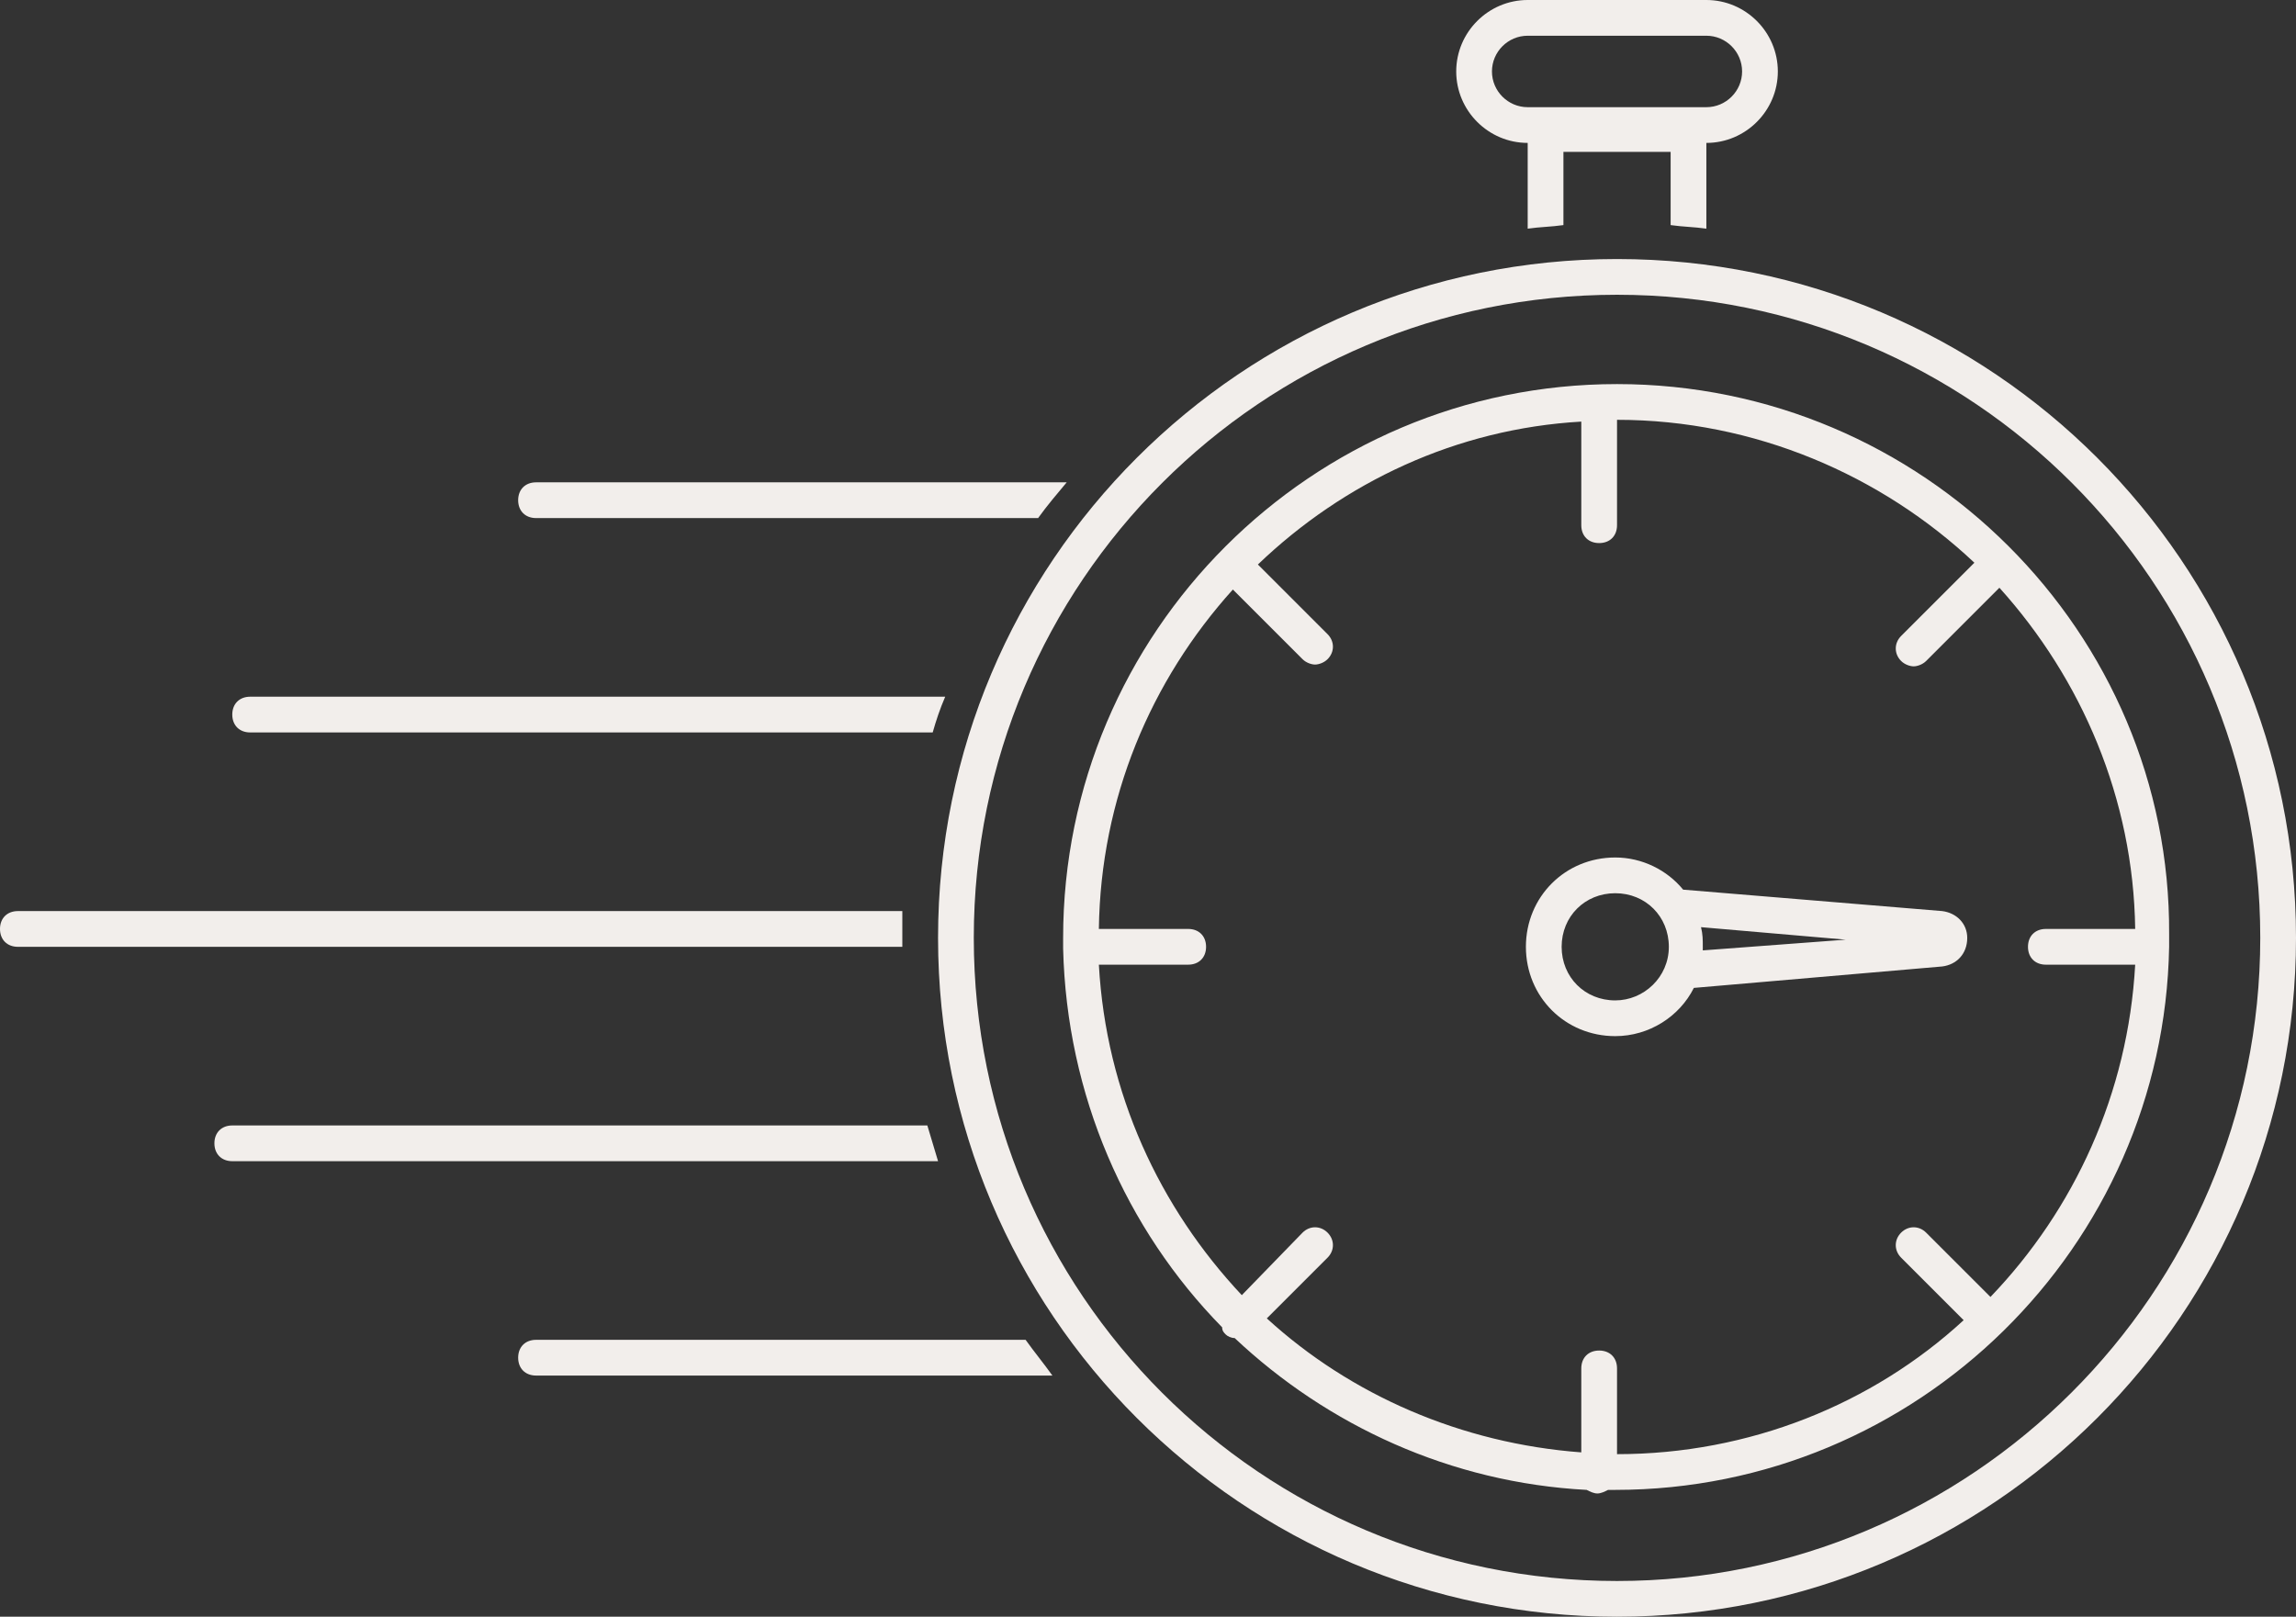
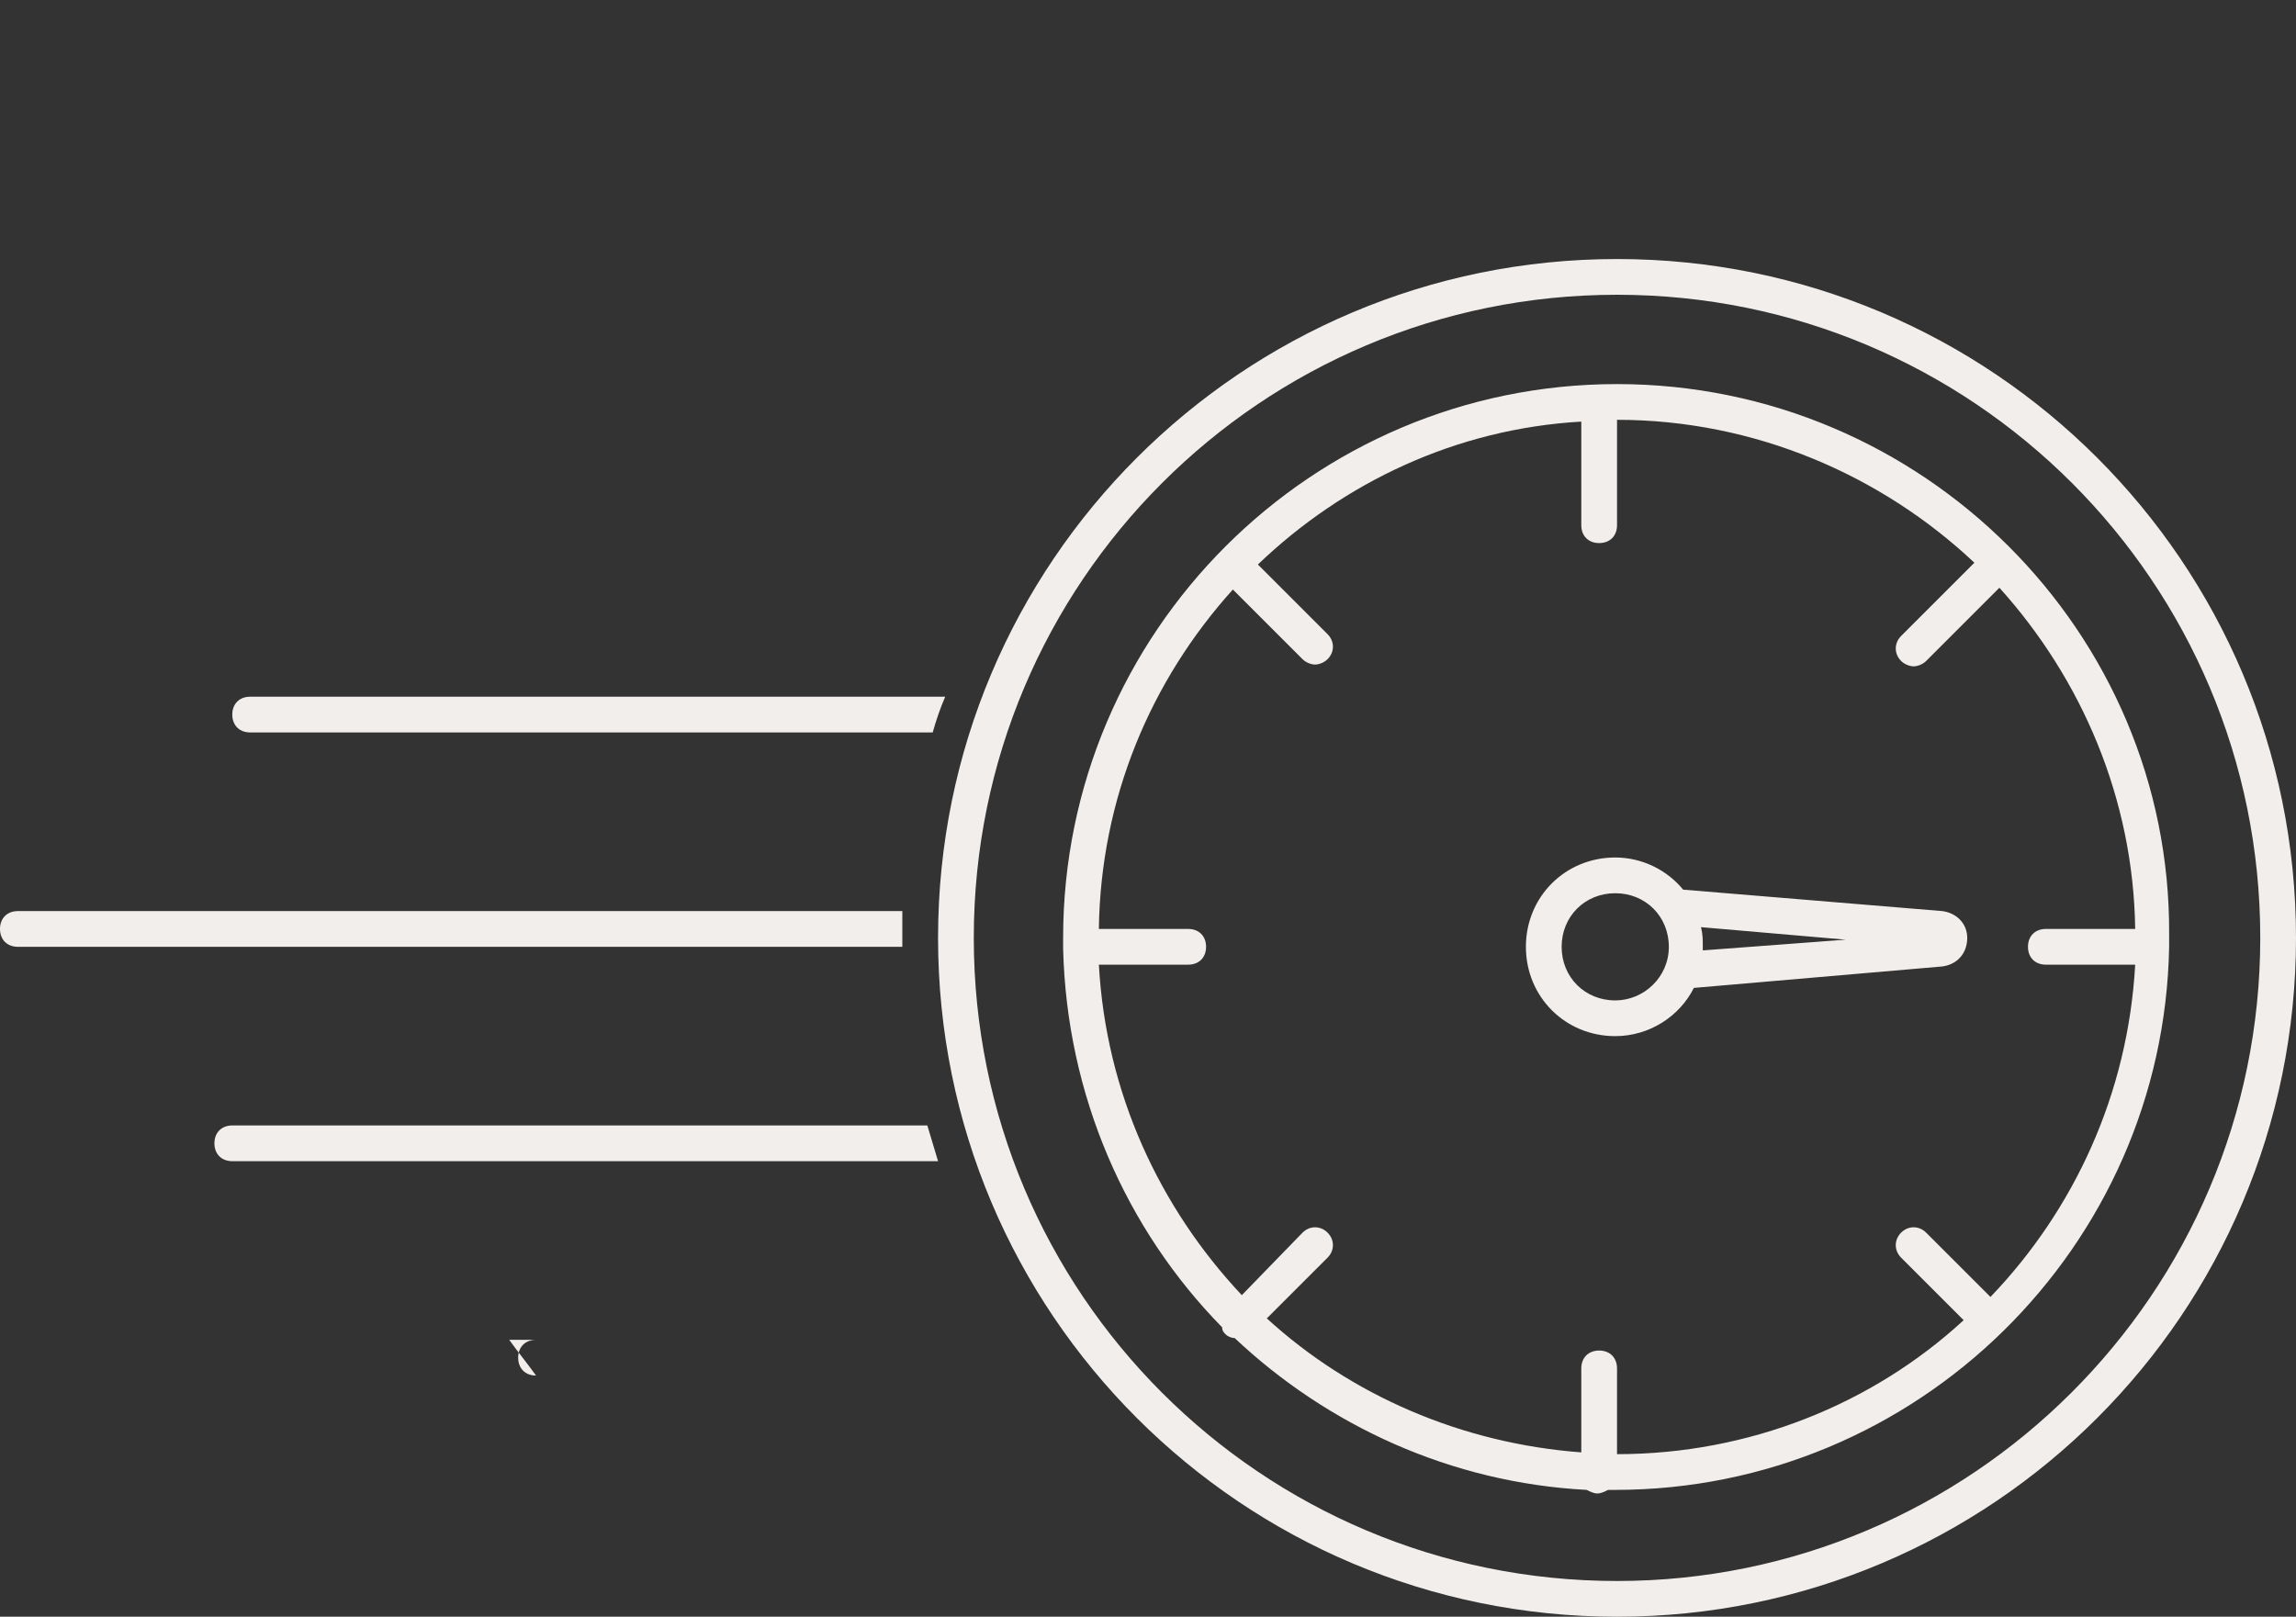
<svg xmlns="http://www.w3.org/2000/svg" fill="#f2eeeb" height="90.5" preserveAspectRatio="xMidYMid meet" version="1" viewBox="-0.5 18.0 128.5 90.5" width="128.5" zoomAndPan="magnify">
  <rect x="-0.5" y="18.0" width="128.5" height="90.5" fill="#333333" stroke="none" />
  <g id="change1_1">
-     <path d="M59.2,45H29.5c-0.6,0-1,0.4-1,1s0.4,1,1,1h28.1C58.1,46.3,58.7,45.6,59.2,45z" fill="inherit" />
-   </g>
+     </g>
  <g id="change1_2">
    <path d="M13.5,57c-0.6,0-1,0.4-1,1s0.4,1,1,1h38.2c0.2-0.7,0.4-1.3,0.7-2H13.5z" fill="inherit" />
  </g>
  <g id="change1_3">
    <path d="M50,71c0-0.2,0-0.3,0-0.5c0-0.5,0-1,0-1.5H0.5c-0.6,0-1,0.4-1,1s0.4,1,1,1H50z" fill="inherit" />
  </g>
  <g id="change1_4">
    <path d="M12.5,81c-0.6,0-1,0.4-1,1s0.4,1,1,1H52c-0.2-0.7-0.4-1.3-0.6-2H12.5z" fill="inherit" />
  </g>
  <g id="change1_5">
-     <path d="M28.5,94c0,0.6,0.4,1,1,1h28.9c-0.5-0.7-1-1.3-1.5-2H29.5C28.9,93,28.5,93.4,28.5,94z" fill="inherit" />
+     <path d="M28.5,94c0,0.6,0.4,1,1,1c-0.5-0.7-1-1.3-1.5-2H29.5C28.9,93,28.5,93.4,28.5,94z" fill="inherit" />
  </g>
  <g id="change1_6">
-     <path d="M95,30.8V26c2.2,0,4-1.8,4-4s-1.8-4-4-4H85c-2.2,0-4,1.8-4,4c0,2.2,1.8,4,4,4v4.8c0.7-0.1,1.3-0.1,2-0.2v-4.1h6v4.1 C93.7,30.7,94.3,30.7,95,30.8z M85,24c-1.1,0-2-0.9-2-2c0-1.1,0.9-2,2-2h10c1.1,0,2,0.9,2,2c0,1.1-0.9,2-2,2H85z" fill="inherit" />
-   </g>
+     </g>
  <g id="change1_7">
    <path d="M90,32.5c-21,0-38,17-38,38s17,38,38,38s38-17,38-38S111,32.5,90,32.5z M90,106.5c-19.9,0-36-16.1-36-36s16.1-36,36-36 s36,16.1,36,36S109.8,106.5,90,106.5z" fill="inherit" />
  </g>
  <g id="change1_8">
    <path d="M90,39.5c-17.1,0-31,13.9-31,31c0,0.2,0,0.3,0,0.5c0,0,0,0,0,0c0,0,0,0,0,0.1c0.2,8.2,3.5,15.7,8.9,21.2 c0,0.2,0.1,0.3,0.2,0.4c0.1,0.1,0.3,0.2,0.5,0.2c5.2,4.9,12.1,8.1,19.7,8.5c0.2,0.1,0.4,0.2,0.6,0.2c0.2,0,0.4-0.1,0.6-0.2 c0.1,0,0.3,0,0.4,0c16.9,0,30.7-13.6,31-30.4c0,0,0-0.1,0-0.1c0,0,0,0,0-0.1c0-0.2,0-0.3,0-0.5C121,53.4,107.1,39.5,90,39.5z M114,72h5c-0.4,7.2-3.4,13.7-8.1,18.6l-3.6-3.6c-0.4-0.4-1-0.4-1.4,0s-0.4,1,0,1.4l3.5,3.5c-5.1,4.7-12,7.5-19.4,7.5v-4.8 c0-0.6-0.4-1-1-1s-1,0.4-1,1v4.7c-6.7-0.5-12.9-3.2-17.6-7.5l3.4-3.4c0.4-0.4,0.4-1,0-1.4s-1-0.4-1.4,0L69,90.5 c-4.6-4.9-7.6-11.3-8-18.5h5c0.6,0,1-0.4,1-1s-0.4-1-1-1h-5c0.1-7.3,2.9-13.9,7.5-19l3.9,3.9c0.2,0.2,0.5,0.3,0.7,0.3 s0.5-0.1,0.7-0.3c0.4-0.4,0.4-1,0-1.4l-3.9-3.9C74.7,45,81,42,88,41.6v5.8c0,0.6,0.4,1,1,1s1-0.4,1-1v-5.9c7.7,0,14.8,3.1,20,8 l-4.1,4.1c-0.4,0.4-0.4,1,0,1.4c0.2,0.2,0.5,0.3,0.7,0.3s0.5-0.1,0.7-0.3l4.1-4.1C116,56,118.9,62.7,119,70h-5c-0.6,0-1,0.4-1,1 S113.4,72,114,72z" fill="inherit" />
  </g>
  <g id="change1_9">
    <path d="M108.2,69l-14.5-1.2c-0.9-1.1-2.3-1.8-3.8-1.8c-2.8,0-5,2.2-5,5s2.2,5,5,5c1.9,0,3.6-1.1,4.4-2.7l13.9-1.2 c0.8-0.1,1.4-0.7,1.4-1.6C109.6,69.7,109,69.1,108.2,69z M89.9,74c-1.7,0-3-1.3-3-3s1.3-3,3-3s3,1.3,3,3S91.5,74,89.9,74z M94.8,71.2c0-0.1,0-0.2,0-0.2c0-0.4,0-0.7-0.1-1.1l8.1,0.7L94.8,71.2z" fill="inherit" />
  </g>
</svg>